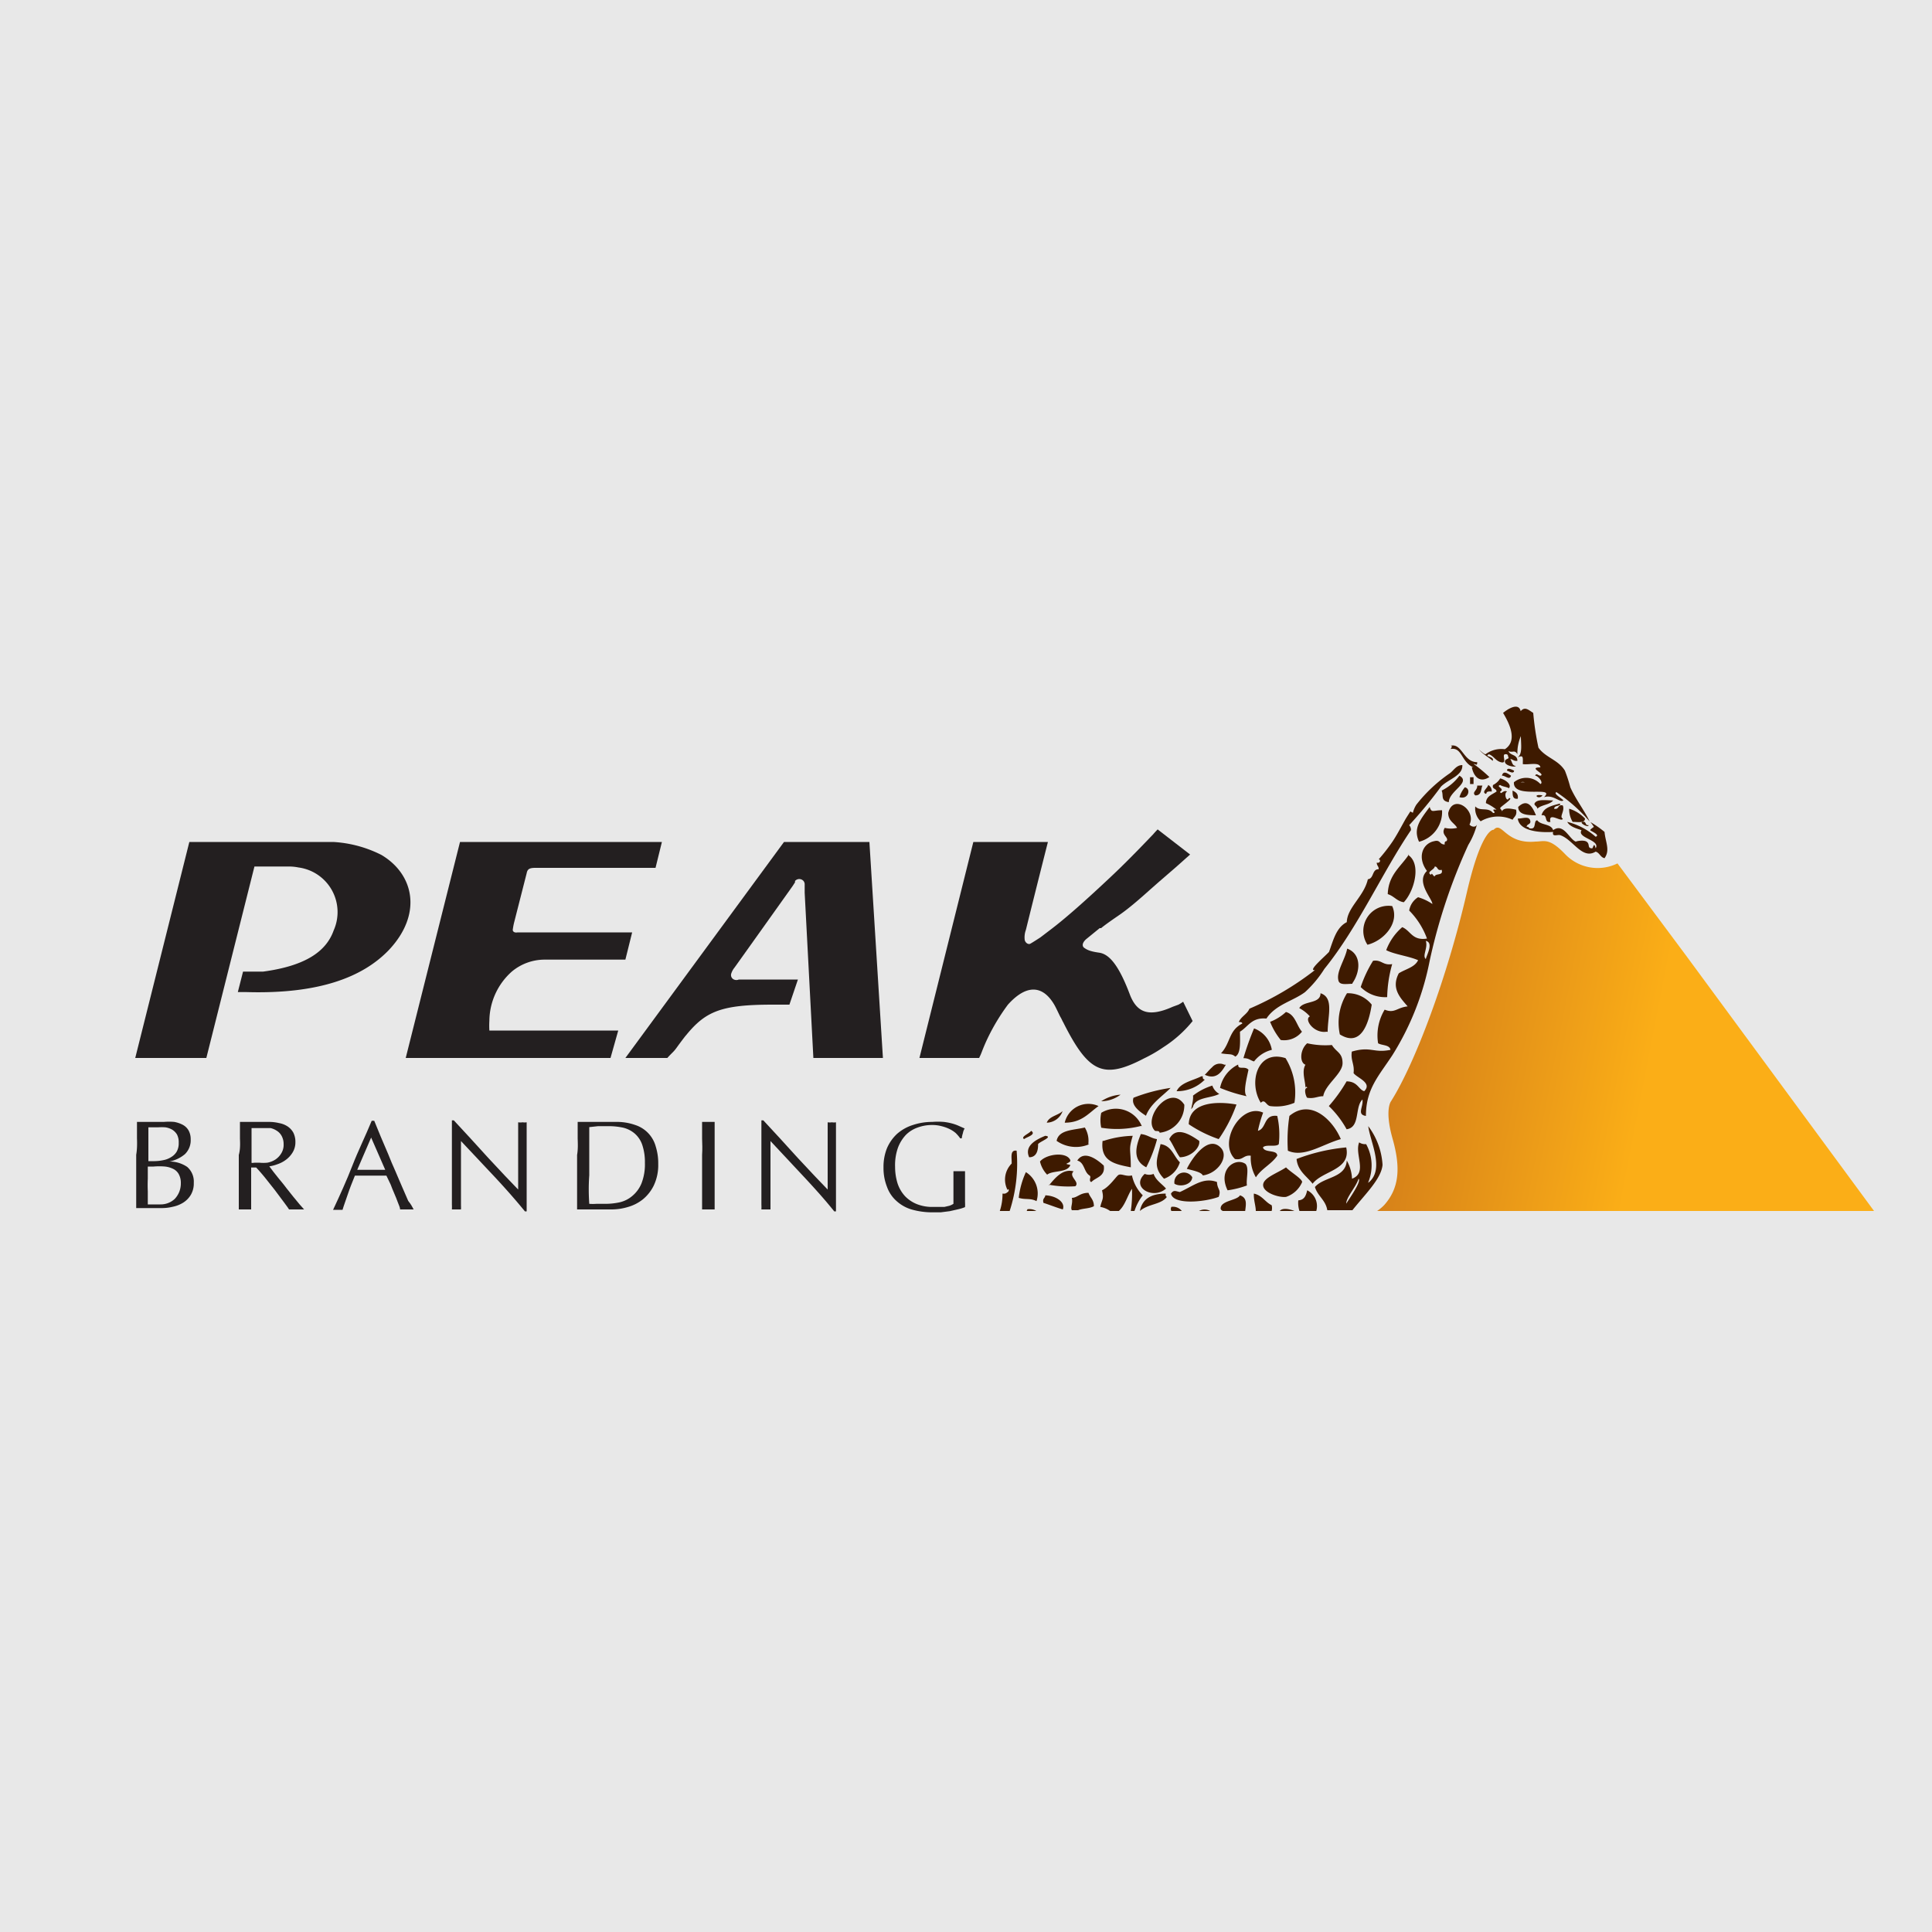
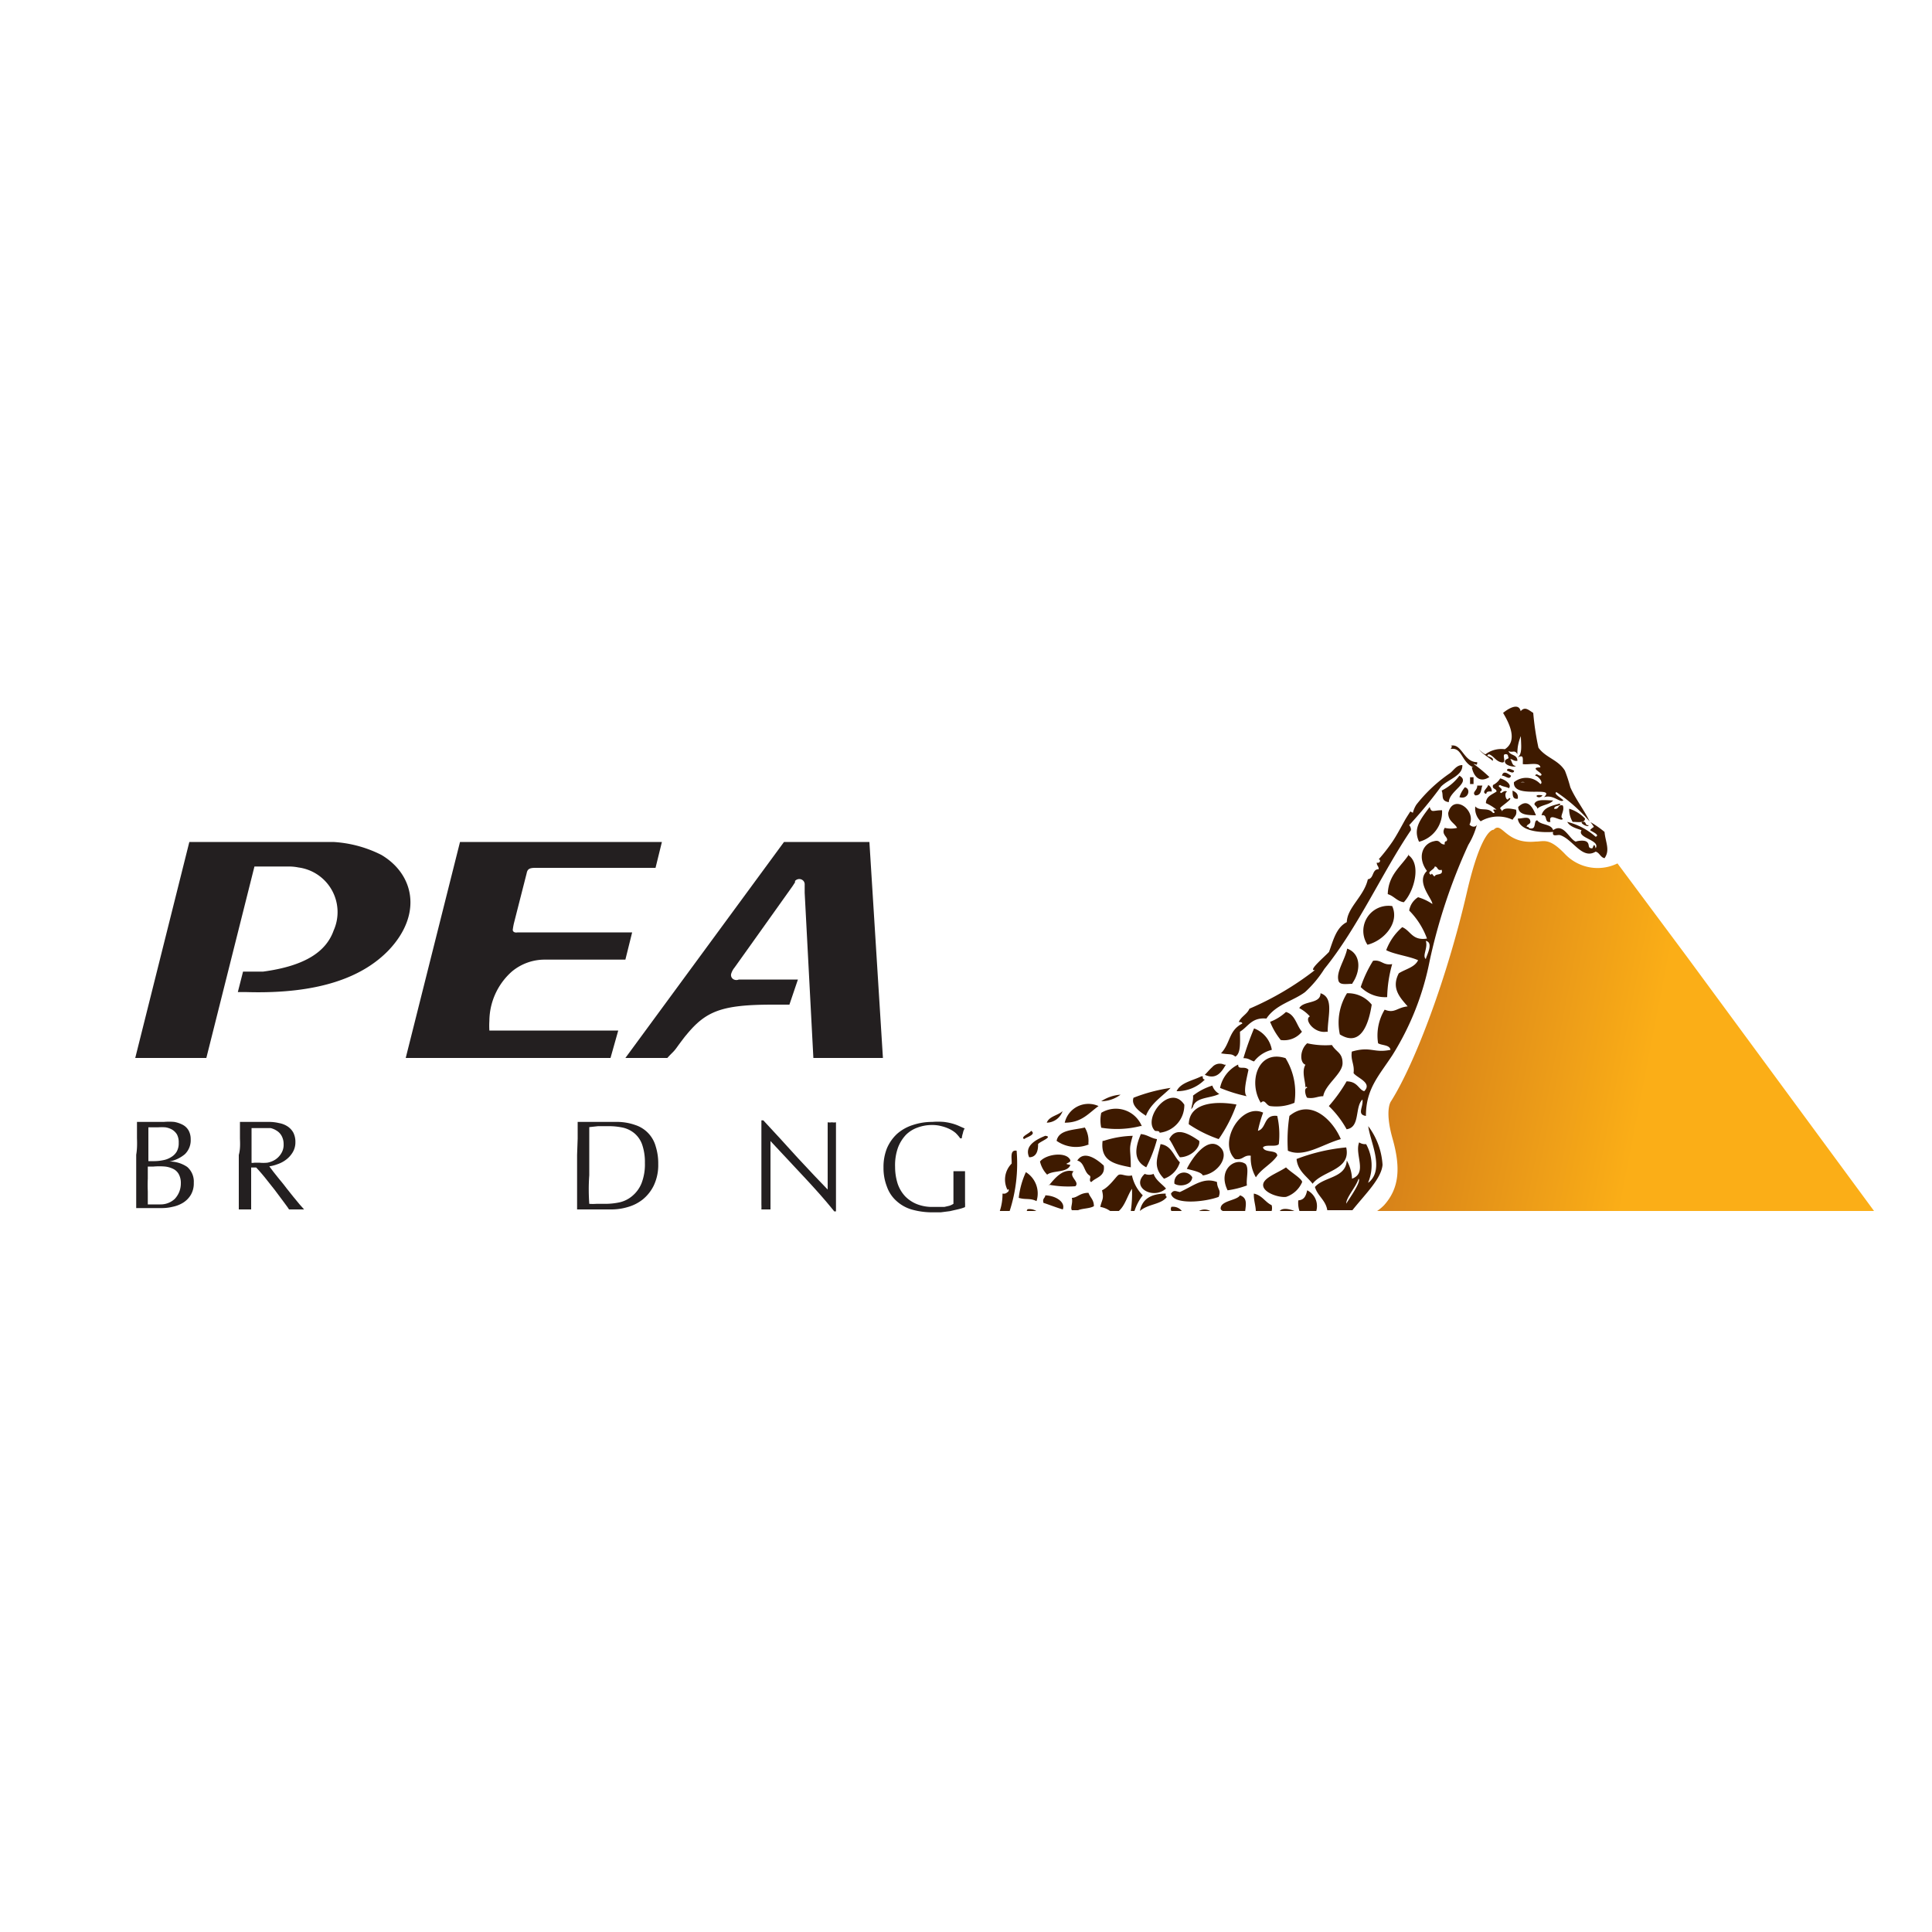
<svg xmlns="http://www.w3.org/2000/svg" id="Layer_1" data-name="Layer 1" viewBox="0 0 100 100">
  <defs>
    <style>.cls-1{fill:#e8e8e8;}.cls-2{fill:url(#linear-gradient);}.cls-3{fill:#3e1a00;}.cls-4{fill:#231f20;}</style>
    <linearGradient id="linear-gradient" x1="61.72" y1="90.9" x2="86.9" y2="95.8" gradientTransform="translate(11.13 -38.43)" gradientUnits="userSpaceOnUse">
      <stop offset="0" stop-color="#d58019" />
      <stop offset="0.5" stop-color="#fbae17" />
    </linearGradient>
  </defs>
  <title>t</title>
-   <rect class="cls-1" width="100" height="100" />
  <path class="cls-2" d="M97,62.68H71.28a2.28,2.28,0,0,0,.36-.3c.78-.87.87-1.92.44-3.44S72,57,72,57c1.26-2,2.91-6.42,3.92-10.79.78-3.39,1.39-3.26,1.39-3.26.44-.48.59.76,2.17.61.44,0,.7-.22,1.53.65a2.33,2.33,0,0,0,2.71.48L87.3,49.5,97,62.68Z" />
  <path class="cls-3" d="M64.46,60.24c-.52-.35-1.45.29-.92,1.37a4.81,4.81,0,0,0,1-.25C64.49,61,64.67,60.45,64.46,60.24Zm.55.69c.28-.44.8-.67,1.1-1.11,0-.33-.66-.13-.74-.43.15-.18.68,0,.82-.17a4.36,4.36,0,0,0-.08-1.46c-.72-.09-.54.65-1,.77a6.43,6.43,0,0,1,.27-.94c-1.14-.52-2.35,1.53-1.46,2.4.42.08.44-.22.82-.17A2,2,0,0,0,65,60.93Zm-.83.94c-.15.27-1,.27-1,.68,0,0,0,.09.12.13h1.15C64.49,62.34,64.57,62,64.18,61.87Zm1.56-4.62A2.42,2.42,0,0,0,67,57.08a3.4,3.4,0,0,0-.46-2.31c-1.47-.47-1.93,1.28-1.28,2.31C65.47,56.86,65.53,57.21,65.74,57.25Zm.5,5.43H67C66.76,62.58,66.38,62.5,66.24,62.68Zm2.7-8.59A4.29,4.29,0,0,1,67.66,54c-.38.33-.4,1-.09,1.11-.21.35,0,.85,0,1.2,0-.05.07-.1.09,0-.2,0-.07.45,0,.51.37.06.53-.08.83-.08.1-.61,1-1.16,1-1.71S69.17,54.47,68.94,54.09Zm-2.2,3.67a8.24,8.24,0,0,0-.08,1.8c.84.38,1.8-.34,2.74-.6C69,58,67.86,56.83,66.74,57.76ZM65,62.68h.82a.57.57,0,0,0,0-.3c-.34-.16-.49-.51-.92-.6C64.88,62.1,65,62.42,65,62.68Zm1.57-2.26c-.46.31-1.22.55-1.19.94s.84.64,1.19.59a1.38,1.38,0,0,0,.83-.77C67.38,61,66.79,60.66,66.56,60.42Zm5.5-13.52a1.3,1.3,0,0,0-1.29,2C71.65,48.68,72.45,47.75,72.06,46.9Zm0,3c-.5.09-.55-.24-1-.17a6.31,6.31,0,0,0-.64,1.36,1.78,1.78,0,0,0,1.37.52A6.72,6.72,0,0,1,72.06,49.9ZM71,52a1.57,1.57,0,0,0-1.28-.59,2.89,2.89,0,0,0-.37,2.13C70.47,54.24,70.86,52.91,71,52Zm-1-1.11c.42-.6.48-1.51-.27-1.79-.1.55-.56,1.17-.46,1.62C69.31,51,69.64,50.93,70,50.92Zm2.93-6.67c-.42.64-1.07,1.06-1.1,2.06.33.1.46.36.83.42C73.2,46.13,73.59,44.71,72.88,44.25ZM67.66,61.61c-.06.26-.14.5-.46.52a1.33,1.33,0,0,0,.06.55h.87A.91.91,0,0,0,67.66,61.61Zm-6.59.09c-.24-.05-.32-.12-.46.08.11.59,1.71.45,2.47.17.14-.39-.07-.36-.09-.77C62.29,60.92,61.79,61.37,61.07,61.7Zm6.87-.43c.51-.68,2-.7,1.74-1.88a9.6,9.6,0,0,0-2.57.6C67.17,60.61,67.63,60.87,67.94,61.27Zm-6.23-.34a.5.5,0,0,0-.92.34C61.12,61.47,61.7,61.3,61.71,60.93Zm.55-.09c.8-.11,1.38-1,.91-1.45-.66-.66-1.5.61-1.74,1.11C61.92,60.62,62.18,60.69,62.26,60.84ZM75.54,40.15a2.57,2.57,0,0,1-.92.77c.11.25-.07.53.37.6C75,40.94,76.16,40.5,75.54,40.15Zm.73.43v-.35h-.18v.35Zm-.45.17a1.49,1.49,0,0,0-.28.51C76,41.41,76.16,40.82,75.82,40.75ZM77.74,42c0-.09-.08-.1-.09-.17s.76-.54.45-.52c-.11.26-.29-.26-.09-.34-.21-.11-.34.22-.36,0,.27-.15-.26-.26,0-.34.12.09.33.09.45.17.17-.19-.19-.45-.45-.51a.87.87,0,0,1-.37.34c-.07.23.18.17.18.34-.23.16-.54.24-.55.6a2.32,2.32,0,0,1,.55.34c-.4-.06.08.17-.18.17-.27-.33-.66-.06-.92-.34a.91.91,0,0,0,.28.77,1.77,1.77,0,0,1,1.65-.08c.08-.16.25-.22.18-.52C78.24,41.86,77.83,41.77,77.74,42Zm-16,15.31c.13-.54.92-.45,1.37-.69a.77.77,0,0,1-.36-.43,3.11,3.11,0,0,0-1,.52C61.79,57,61.57,57.59,61.71,57.34Zm15.2-16.25c0-.1.15-.1.27-.09a.35.35,0,0,0-.18-.34C77,40.79,76.66,41,76.91,41.09ZM74,41.77c-.51.68-.86,1.12-.55,1.8a1.59,1.59,0,0,0,1.19-1.63C74.18,41.93,74.1,42.1,74,41.77ZM62.06,62.68h.58A.6.6,0,0,0,62.06,62.68Zm14-20c.38-.74-.85-1.63-1.1-.6,0,.43.32.51.46.77a1.38,1.38,0,0,1-.64,0c-.23.37.25.49.09.69-.08,0-.11.07-.09.17-.29,0-.21-.26-.55-.17-.6.12-.89.84-.37,1.54-.6.57.28,1.44.28,1.71a2.67,2.67,0,0,0-.74-.35,1,1,0,0,0-.46.69,4,4,0,0,1,.92,1.45c-.77.12-.84-.41-1.28-.59a2.91,2.91,0,0,0-.83,1.19c.42.22,1.18.31,1.65.52-.17.37-.66.46-1,.68-.4.77.06,1.25.46,1.71-.56.06-.67.38-1.19.17A2.58,2.58,0,0,0,71.33,54c.2.12.6.07.64.34-.89.18-1-.2-2,.09-.07.46.15.66.09,1.11.15.24,1,.5.55.94-.3-.09-.33-.5-.91-.51a7.85,7.85,0,0,1-.92,1.28,5,5,0,0,1,.92,1.2c.72-.1.41-1.15.82-1.54.06.38-.31.78.18.85,0-1.41.67-2.07,1.38-3.16A14.34,14.34,0,0,0,74,49.73a29.19,29.19,0,0,1,2-6,3.9,3.9,0,0,0,.46-1.11C76.43,42.83,76.21,42.82,76.09,42.71ZM73.8,49.64c-.2-.17.12-.57,0-.94C74.22,48.79,73.84,49.44,73.8,49.64Zm.46-4.28c-.09,0-.14-.23-.19-.08-.28-.14.19-.27.19-.43.18,0,.11.24.36.17C74.72,45.34,74.31,45.19,74.26,45.36ZM61.53,58.19a6.6,6.6,0,0,0,1.55.77A7.56,7.56,0,0,0,64,57.17C63.07,57,61.56,57,61.53,58.19ZM78.29,40.92c0,.24,0,.46.27.42C78.6,41.08,78.45,41,78.29,40.92Zm-1.93.25c.34,0,.28-.31.37-.51h-.27C76.48,40.92,76.16,41,76.36,41.17Zm-16,20.61c-.8,0-1.24.29-1.36.9H59c.44-.38,1.09-.32,1.4-.73C60.35,61.94,60.32,61.88,60.34,61.78Zm.27.69a.21.21,0,0,0,0,.21h.54A.58.58,0,0,0,60.61,62.47Zm-.27-.94c-.22-.26-.53-.43-.65-.77a.61.61,0,0,1-.46,0C58.51,61.45,59.67,62.11,60.34,61.53Zm17.4-21.38c.16,0,.38.25.45,0C78.06,40.05,77.81,39.85,77.74,40.15Zm1.74,2.05c-.17-.43-.44-.9-.92-.43C78.6,42.16,79,42.19,79.48,42.2ZM78,39.89c.06,0,.35.21.37,0C78.32,39.87,78,39.68,78,39.89ZM53.37,58.53c-.08.14-.57.31-.36.43C53.11,58.86,53.67,58.73,53.37,58.53ZM64.18,53.4c.43-.26.6-.75,1.37-.68.48-.73,1.37-.9,2-1.37a5.8,5.8,0,0,0,1-1.2c1.74-2.15,3-5,4.48-7.18a.36.36,0,0,0-.09-.26,22.76,22.76,0,0,0,1.65-2c.39-.39,1.13-.56,1.1-1.11-.31,0-.45.28-.64.42a7.78,7.78,0,0,0-1.74,1.63,1.44,1.44,0,0,0-.18.42S73,42,73,42s-.22.34-.27.43c-.25.45-.43.79-.64,1.11a9.62,9.62,0,0,1-.73.94c.12,0,.09.22-.1.17,0,.16.11.19.1.34-.36,0-.23.48-.56.52-.2.89-1.07,1.46-1.09,2.22-.55.28-.7.94-.92,1.54-.24.26-1.12,1-.73.94a15.29,15.29,0,0,1-3.39,2c-.12.29-.43.4-.55.69.07,0,.18,0,.18.08-.71.36-.6,1-1.1,1.54.47.08.53,0,.74.17C64.22,54.53,64.19,54,64.18,53.4Zm18-10.69c-.14,0-.07-.22-.27-.17S82.25,42.87,82.22,42.71Zm-6-3c.08.41.36.86.91.51a7.37,7.37,0,0,0-.82-.68c.12,0,.19.13.19-.09-.72,0-.78-1-1.38-.85.11,0,.06.09,0,.17C75.69,38.65,75.63,39.46,76.27,39.72Zm-14,16c-.46.23-1.07.32-1.28.77a2,2,0,0,0,1.46-.6C62.33,55.87,62.23,55.86,62.26,55.71Zm1.19-.6a.52.52,0,0,0-.63.13c-.14.12-.27.29-.38.39C63,55.93,63.27,55.4,63.45,55.11ZM79.57,41.86c.21-.21.65-.2.82-.43-.31,0-.74-.07-.91.09S79.58,41.71,79.57,41.86Zm.27-.69c-.58-.1-.2.26,0,0Zm1.56,1.37c.26,0,.63.08.64-.17a1.85,1.85,0,0,0-.82-.51A1.27,1.27,0,0,0,81.4,42.54ZM81,39.89c-.35-.57-1-.67-1.37-1.19a14.14,14.14,0,0,1-.27-1.8c-.24-.15-.43-.35-.65-.09-.11-.49-.71-.08-.91.09.29.49.79,1.43.09,1.88a1.37,1.37,0,0,0-1,.26c-.1,0-.47-.38-.27-.17s.44.33.64.51c.12-.24-.49-.21-.19-.34.26.1.35.36.65.42s0-.4.18-.42.14.09.18.17-.23.06-.18.25.56.27.55.18c-.19,0-.18-.23-.28-.35.13,0,.18.12.37.09,0-.35-.39-.26-.46-.51.19.12.32-.09.46.17a2.19,2.19,0,0,1,.18-.94c0,.41.1.94-.18,1.11.33-.16.28,0,.28.34.31.05.87-.13.91.17-.68,0,.3.34,0,.43-.11,0-.21-.16-.27,0,.15,0,.45.37.27.43a1,1,0,0,0-1.37-.09c-.06.9,2.2.15,1.56.77.49-.15.82.31,1,.17-.09-.12-.54-.35-.36-.43a8.4,8.4,0,0,1,1.72,1.52c-.28-.59-.72-1.14-1-1.77A7.9,7.9,0,0,0,81,39.89Zm-2.29.6a.33.33,0,0,1,.21,0Zm2,1.11c-.41.11-.82.2-.92.6.35-.07.11.41.46.34-.13-.56.6.06.64-.17-.2-.09.12-.39,0-.68-.28-.07-.17.23-.45.17C80.46,41.66,80.75,41.76,80.76,41.6ZM53.1,60.67A4.3,4.3,0,0,0,52.73,62c.35.11.59,0,.92.17A1.3,1.3,0,0,0,53.1,60.67Zm1-1.88c-.46.19-1.1.51-.83,1.11.35,0,.47-.3.46-.68C53.81,59.09,54.53,58.84,54.11,58.79Zm-1.75,1.45a1.17,1.17,0,0,0-.19,1.37c0-.14.12,0,0,.09s-.14.09-.27.08a2.77,2.77,0,0,1-.14.9h.51a7.93,7.93,0,0,0,.36-3.12C52.24,59.5,52.39,60,52.36,60.24ZM55,57.51c-.24.23-.69.26-.82.6A.89.89,0,0,0,55,57.51Zm4.31.25c.25-.65.84-1,1.28-1.45a8.67,8.67,0,0,0-1.92.51C58.53,57.22,59,57.55,59.33,57.76ZM57,57a1.69,1.69,0,0,0,1-.34A2.08,2.08,0,0,0,57,57Zm2.83,1.54c.08,0,.19,0,.19.09a1.43,1.43,0,0,0,1.28-1.45C60.57,56.05,59.11,57.88,59.78,58.53Zm-.73-.25a1.45,1.45,0,0,0-2.1-.69,1.81,1.81,0,0,0,0,.77A5,5,0,0,0,59.05,58.28Zm9.62-4.88c0-.83.34-1.77-.37-2,0,.57-.88.37-1.1.77a1.94,1.94,0,0,1,.55.43C67.48,52.75,68,53.51,68.67,53.4ZM55.11,58.11c.89,0,1.24-.5,1.75-.86A1.26,1.26,0,0,0,55.11,58.11Zm4.77.85c-.32-.05-.49-.23-.83-.26-.28.67-.43,1.35.28,1.72A7.15,7.15,0,0,0,59.88,59Zm-1.29,1.88c-.34.08-.58-.14-.73,0s-.46.6-.82.77c.11.47,0,.45-.09.86a1.23,1.23,0,0,1,.51.21h.45c.33-.29.44-.79.68-1.15a6.1,6.1,0,0,1-.06,1.15h.19a2.65,2.65,0,0,1,.43-.81A2.07,2.07,0,0,1,58.59,60.84Zm23.72-18.3h0l0,0ZM61.07,60.16c-.33-.32-.42-.86-1-.94-.15.7-.43,1.17.18,1.79A1.3,1.3,0,0,0,61.07,60.16Zm4.76-5.82a1.44,1.44,0,0,0-.92-1.11,14.82,14.82,0,0,0-.55,1.54c.29,0,.36.12.55.17A1.66,1.66,0,0,1,65.83,54.34Zm-9.39,6.59s-.08.24.05.25c.24-.25.73-.28.64-.85-.29-.27-1-.84-1.37-.26.38.1.34.59.63.77C56.44,60.87,56.43,60.92,56.44,60.93Zm10.12-8.55a2.53,2.53,0,0,1-.82.51,3.64,3.64,0,0,0,.55.94,1.18,1.18,0,0,0,1.1-.43C67.1,53.07,67.05,52.52,66.56,52.38Zm-4.49,6.67c-.47-.32-1.19-.79-1.55-.09.2.29.34.65.55.94C61.65,59.89,62.14,59.39,62.07,59.05Zm2-3.94a1.73,1.73,0,0,0-.92,1.2,7.77,7.77,0,0,0,1.38.43c-.2-.19,0-.92.09-1.37C64.43,55.15,64.07,55.4,64.09,55.11Zm-7,3.94c-.13,1.08.67,1.21,1.46,1.37,0-1-.13-.86.1-1.63A5.19,5.19,0,0,0,57.13,59.05Zm-.74.17a1.33,1.33,0,0,0-.18-.86c-.59.14-1.35.11-1.46.69A1.74,1.74,0,0,0,56.39,59.22Zm14.48,2a2.28,2.28,0,0,0-.1-2,.55.55,0,0,1-.36-.09c-.25.62.45,1.58-.37,1.88a2.08,2.08,0,0,0-.27-.94c-.06.92-1.19.83-1.65,1.37.14.47.56.68.64,1.2.22,0,.33,0,.4,0H70c.66-.83,1.5-1.63,1.56-2.35a3.69,3.69,0,0,0-.74-2C70.93,59.13,71.66,60.48,70.87,61.18ZM69.68,62.3c0-.33.5-.85.64-1.29C70.48,61.13,69.87,62,69.68,62.3Zm-16.54.38h.5v0a.69.69,0,0,0-.46-.09A.69.69,0,0,1,53.14,62.68ZM83.05,43.06a5.3,5.3,0,0,0-.73-.51,2.27,2.27,0,0,1,.18.25s-.2.13-.19.17.55.25.28.34a3.49,3.49,0,0,0-1.47-.77c.14.25.45.33.74.43-.26.41,1,.5.73.94-.09-.38-.13,0-.18,0-.27,0-.1-.21-.28-.34s-.67,0-.55,0c-.36-.12-.64-1-1.19-.6-.1-.34-.64-.25-.82-.51-.19,0-.06.4-.28.42s-.12-.11-.27-.08c0-.17.25-.11.18-.34s-.39-.09-.64-.09c.09.69,1.25.73,1.83.69-.07.29.23.12.37.17.66.22,1.13,1.28,1.83.85.21.06.24.29.46.34C83.35,44,83.1,43.6,83.05,43.06ZM55.48,62c.06.3-.09.5,0,.64h.32c.24-.1.61-.08.82-.21,0-.34-.2-.45-.28-.69C55.89,61.74,55.76,62,55.48,62Zm-1.19-.68a5.35,5.35,0,0,0,1.37.08c.25-.23-.38-.51-.09-.77C55,60.47,54.59,61,54.29,61.36Zm-.18.51c0,.2-.17.18-.1.43.34.11.66.24,1,.34C55.16,62.23,54.66,61.89,54.11,61.87Zm1.28-1.54c-.46-.07.09-.07,0-.26-.21-.43-1.24-.3-1.56.09a1.46,1.46,0,0,0,.37.68C54.49,60.57,55.21,60.71,55.39,60.33Z" />
  <path class="cls-4" d="M7.09,58.92c0-.28,0-.56,0-.85l.35,0h.35l.34,0,.35,0a3.1,3.1,0,0,1,.54,0,1.52,1.52,0,0,1,.44.15.76.76,0,0,1,.3.29.92.92,0,0,1,.11.46,1,1,0,0,1-.3.77,1.76,1.76,0,0,1-.8.38v0a1.62,1.62,0,0,1,.92.28,1,1,0,0,1,.34.82,1.16,1.16,0,0,1-.15.62,1.21,1.21,0,0,1-.4.41,1.63,1.63,0,0,1-.53.21,2.36,2.36,0,0,1-.58.07h-1l-.32,0c0-.28,0-.56,0-.84s0-.57,0-.86V59.77C7.1,59.48,7.1,59.2,7.09,58.92Zm1.36,1.13a1.13,1.13,0,0,0,.41-.16.81.81,0,0,0,.29-.29.88.88,0,0,0,.1-.45.86.86,0,0,0-.09-.43.75.75,0,0,0-.25-.25,1,1,0,0,0-.35-.12,2.43,2.43,0,0,0-.38,0H7.89l-.21,0,0,.63c0,.2,0,.41,0,.62v.5H8A2.3,2.3,0,0,0,8.45,60.05Zm-.8,1.62,0,.67.3,0h.35a1.07,1.07,0,0,0,.74-.28,1.18,1.18,0,0,0,.23-.35,1.19,1.19,0,0,0,.09-.47.93.93,0,0,0-.11-.47A.66.66,0,0,0,9,60.52a1.24,1.24,0,0,0-.46-.14,3.49,3.49,0,0,0-.59,0h-.3V61C7.64,61.23,7.64,61.45,7.65,61.67Z" />
  <path class="cls-4" d="M12.42,58.93l0-.86.37,0h.38l.37,0,.38,0a2.18,2.18,0,0,1,.52.06,1.16,1.16,0,0,1,.44.17.92.92,0,0,1,.3.32,1.06,1.06,0,0,1,.11.5,1,1,0,0,1-.15.54,1.34,1.34,0,0,1-.34.37,1.54,1.54,0,0,1-.44.23,2,2,0,0,1-.42.11l.21.28.31.39q.18.21.36.45l.35.44.33.4.24.27-.2,0h-.39l-.19,0c-.06-.1-.16-.23-.3-.42l-.44-.59-.5-.63c-.17-.21-.32-.38-.46-.53H13v.48c0,.29,0,.58,0,.86l0,.83-.32,0-.32,0,0-.83c0-.28,0-.57,0-.86V59.78C12.44,59.49,12.43,59.21,12.42,58.93Zm.76,1.25h.24a2,2,0,0,0,.42,0,1.13,1.13,0,0,0,.41-.16,1,1,0,0,0,.3-.31.83.83,0,0,0,.13-.49.87.87,0,0,0-.1-.42.72.72,0,0,0-.25-.27,1,1,0,0,0-.32-.14l-.35,0h-.38l-.26,0,0,.72c0,.24,0,.47,0,.71v.37A.64.64,0,0,0,13.18,60.18Z" />
-   <path class="cls-4" d="M21.41,62.6l-.18,0h-.34l-.18,0c0-.1-.07-.23-.12-.37s-.11-.29-.18-.45-.13-.31-.19-.47L20,60.85H18.37c-.14.34-.27.67-.38,1s-.2.56-.26.77l-.24,0-.25,0c.36-.77.71-1.54,1-2.29s.68-1.54,1-2.32h.13l.34.83.38.89c.12.31.25.61.38.9s.24.58.36.84l.3.69C21.28,62.34,21.35,62.49,21.41,62.6Zm-2.92-2.05h1.45l-.73-1.67Z" />
-   <path class="cls-4" d="M25.58,60.89l-1.72-1.83c0,.12,0,.29,0,.5s0,.48,0,.84c0,.09,0,.2,0,.34v.43c0,.15,0,.3,0,.45s0,.3,0,.43,0,.25,0,.35a1.72,1.72,0,0,1,0,.2l-.23,0-.24,0a2.43,2.43,0,0,0,0-.25q0-.18,0-.42t0-.54c0-.19,0-.38,0-.58s0-.38,0-.56,0-.35,0-.5V58.67c0-.31,0-.53,0-.68h.1l.86.93.91,1,.86.92.7.73v-.9c0-.46,0-.9,0-1.34s0-.85,0-1.24a.7.7,0,0,0,.23,0,.68.68,0,0,0,.21,0c0,.1,0,.25,0,.44s0,.4,0,.62l0,.64c0,.21,0,.38,0,.51v.86c0,.16,0,.33,0,.49s0,.32,0,.46v.59h-.09C26.68,62.1,26.15,61.5,25.58,60.89Z" />
-   <path class="cls-4" d="M29.9,58.93l0-.86.49,0h.5l.5,0,.49,0a2.85,2.85,0,0,1,1,.16,1.61,1.61,0,0,1,1.06,1.11,2.9,2.9,0,0,1,.13.91,2.46,2.46,0,0,1-.23,1.11,2.13,2.13,0,0,1-.58.73,2.2,2.2,0,0,1-.78.39,2.94,2.94,0,0,1-.81.12H30.31l-.44,0,0-.83c0-.28,0-.57,0-.86V59.78C29.92,59.49,29.91,59.21,29.9,58.93Zm.6,3.38a2.56,2.56,0,0,0,.37,0h.49a3.53,3.53,0,0,0,.72-.08,1.54,1.54,0,0,0,.65-.33,1.67,1.67,0,0,0,.47-.64,2.71,2.71,0,0,0,.18-1.07,2.78,2.78,0,0,0-.14-.94,1.35,1.35,0,0,0-.39-.58,1.44,1.44,0,0,0-.59-.3,3.52,3.52,0,0,0-.75-.08l-.55,0-.46.05q0,.31,0,.66c0,.23,0,.46,0,.7v1.13C30.46,61.39,30.47,61.85,30.5,62.31Z" />
-   <path class="cls-4" d="M36.34,58.93c0-.28,0-.57,0-.86l.17,0h.31l.17,0c0,.29,0,.58,0,.86s0,.56,0,.85v1.13c0,.29,0,.58,0,.86s0,.55,0,.83l-.32,0-.33,0c0-.28,0-.55,0-.83s0-.57,0-.86V59.78C36.36,59.49,36.35,59.21,36.34,58.93Z" />
+   <path class="cls-4" d="M29.9,58.93l0-.86.49,0h.5l.5,0,.49,0a2.85,2.85,0,0,1,1,.16,1.61,1.61,0,0,1,1.06,1.11,2.9,2.9,0,0,1,.13.91,2.46,2.46,0,0,1-.23,1.11,2.13,2.13,0,0,1-.58.73,2.2,2.2,0,0,1-.78.39,2.94,2.94,0,0,1-.81.12H30.31l-.44,0,0-.83c0-.28,0-.57,0-.86V59.78Zm.6,3.38a2.56,2.56,0,0,0,.37,0h.49a3.53,3.53,0,0,0,.72-.08,1.54,1.54,0,0,0,.65-.33,1.67,1.67,0,0,0,.47-.64,2.71,2.71,0,0,0,.18-1.07,2.78,2.78,0,0,0-.14-.94,1.35,1.35,0,0,0-.39-.58,1.44,1.44,0,0,0-.59-.3,3.52,3.52,0,0,0-.75-.08l-.55,0-.46.05q0,.31,0,.66c0,.23,0,.46,0,.7v1.13C30.46,61.39,30.47,61.85,30.5,62.31Z" />
  <path class="cls-4" d="M41.59,60.89l-1.71-1.83c0,.12,0,.29,0,.5s0,.48,0,.84c0,.09,0,.2,0,.34v.43c0,.15,0,.3,0,.45s0,.3,0,.43,0,.25,0,.35,0,.16,0,.2l-.23,0-.24,0a2.43,2.43,0,0,0,0-.25q0-.18,0-.42t0-.54c0-.19,0-.38,0-.58s0-.38,0-.56,0-.35,0-.5c0-.42,0-.78,0-1.08s0-.53,0-.68h.1l.86.93.91,1,.86.92.7.73v-.9c0-.46,0-.9,0-1.34s0-.85,0-1.24a.69.69,0,0,0,.22,0,.59.59,0,0,0,.21,0c0,.1,0,.25,0,.44s0,.4,0,.62l0,.64c0,.21,0,.38,0,.51v.86c0,.16,0,.33,0,.49s0,.32,0,.46v.59h-.09C42.7,62.1,42.16,61.5,41.59,60.89Z" />
  <path class="cls-4" d="M49.46,58.64a1.55,1.55,0,0,0-.33-.21,2.08,2.08,0,0,0-.4-.14,1.78,1.78,0,0,0-.47-.06,2.13,2.13,0,0,0-.76.13,1.61,1.61,0,0,0-.61.38,2,2,0,0,0-.41.66,2.71,2.71,0,0,0-.15,1,2.88,2.88,0,0,0,.13.86,1.81,1.81,0,0,0,.39.66,1.77,1.77,0,0,0,.62.41,2.16,2.16,0,0,0,.83.14h.28l.3,0,.26-.06a1,1,0,0,0,.21-.1v-.79c0-.16,0-.31,0-.46s0-.3,0-.44l.31,0h.15l.14,0c0,.1,0,.26,0,.47s0,.51,0,.86v.27a2.35,2.35,0,0,1,0,.26,2.08,2.08,0,0,1-.35.11l-.44.1-.47.06-.42,0a3.89,3.89,0,0,1-1.06-.14,2,2,0,0,1-.8-.44,1.77,1.77,0,0,1-.5-.74,2.64,2.64,0,0,1-.18-1,2.59,2.59,0,0,1,.18-1,2.2,2.2,0,0,1,.52-.74,2.27,2.27,0,0,1,.82-.46,3.13,3.13,0,0,1,1-.16,3.7,3.7,0,0,1,.6,0,2.88,2.88,0,0,1,.46.09,2.34,2.34,0,0,1,.35.13l.27.12a.67.67,0,0,0-.09.24,1.31,1.31,0,0,0-.06.27h-.08A1.93,1.93,0,0,0,49.46,58.64Z" />
  <path class="cls-4" d="M10.68,54.76H7L9.8,43.58h6.83c.22,0,.42,0,.62,0a6.3,6.3,0,0,1,2.49.67c1.69,1,2.14,3.06.39,4.92-1.36,1.42-3.65,2.29-7.38,2.18l-.44,0,.27-1.06.26,0h.23l.55,0c2.22-.3,3.27-1.06,3.65-2.13a2.33,2.33,0,0,0-1.82-3.26,2.52,2.52,0,0,0-.48-.05h-1.8Z" />
  <path class="cls-4" d="M31.6,54.76H21l2.81-11.18H34.26l-.33,1.34H27.71c-.3,0-.41.06-.45.28l-.66,2.59a3.43,3.43,0,0,0-.06.34c0,.09.09.16.25.13h5.93l-.35,1.41h-4.2a2.65,2.65,0,0,0-1.68.62,3.45,3.45,0,0,0-1.16,2.55,4.1,4.1,0,0,0,0,.5H32Z" />
  <path class="cls-4" d="M34.54,54.76H32.37l8.21-11.18H45l.7,11.18H42.1l-.45-8.55s0-.22,0-.46a.28.28,0,0,0-.06-.15.29.29,0,0,0-.44,0l0,.07-.13.2s-1.5,2.11-3,4.21a.94.94,0,0,0-.17.31.25.25,0,0,0,.14.31.31.31,0,0,0,.25,0h3.06L40.86,52l-.23,0h-.2L40,52c-2.64,0-3.46.33-4.47,1.56l-.06.07s-.22.28-.42.56S34.83,54.44,34.54,54.76Z" />
-   <path class="cls-4" d="M50.68,54.76H47.59l2.79-11.18h3.86s-.58,2.28-1.14,4.55a1.12,1.12,0,0,0-.06.53c.05.17.2.23.28.19s.36-.22.53-.33l.59-.45.18-.14c.61-.48,1.51-1.26,2.89-2.56.67-.63,1.31-1.28,2.18-2.19.11-.13.23-.25.23-.25l1.68,1.3-.73.65-.89.77-.42.37c-.57.51-1.13,1-1.64,1.35s-.69.48-.93.67l-.07,0-.65.53c-.26.2-.28.4-.15.49s.27.18.77.25,1,.59,1.6,2.19c.37.94,1,1.15,2.21.61L61,52l.12-.07.12-.08.49,1a6.31,6.31,0,0,1-1.51,1.35,7.38,7.38,0,0,1-1,.58c-2.11,1.1-2.87.76-4.19-1.87-.05-.08-.08-.17-.13-.25s-.2-.42-.31-.62C54,51,53.15,50.91,52.17,52A10.57,10.57,0,0,0,51,54c-.06.14-.12.28-.18.44l-.06.15Z" />
</svg>